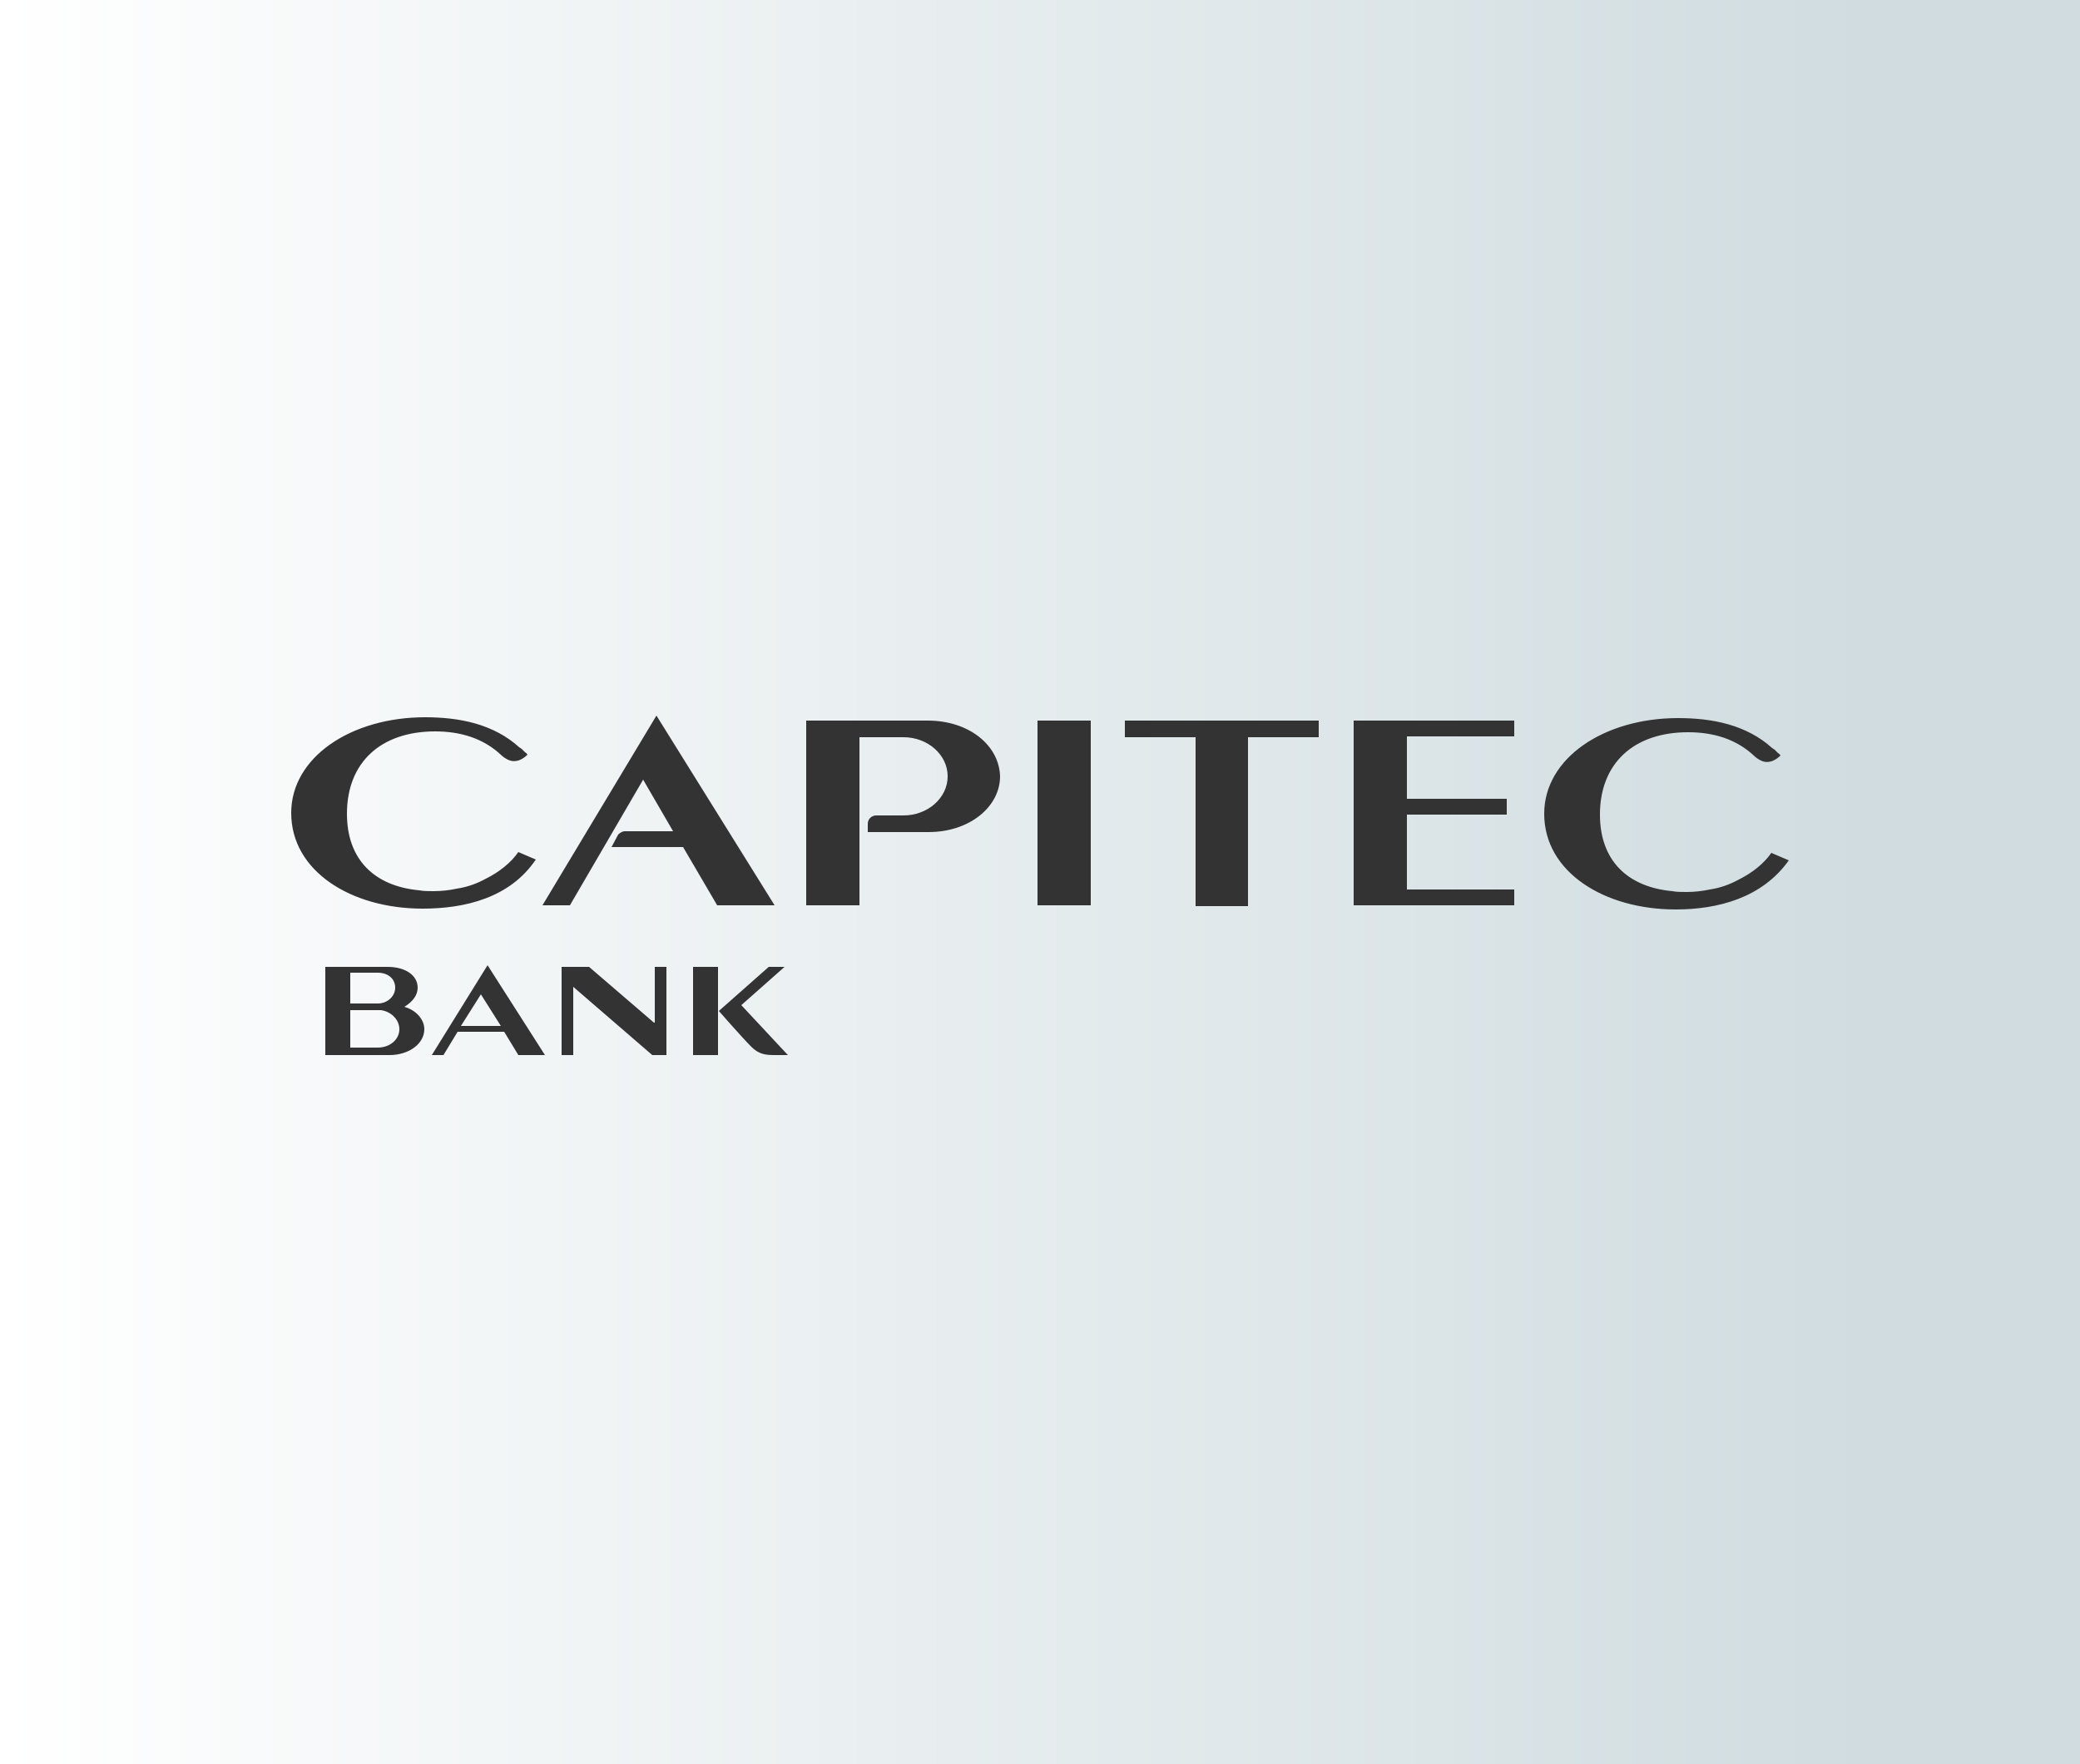
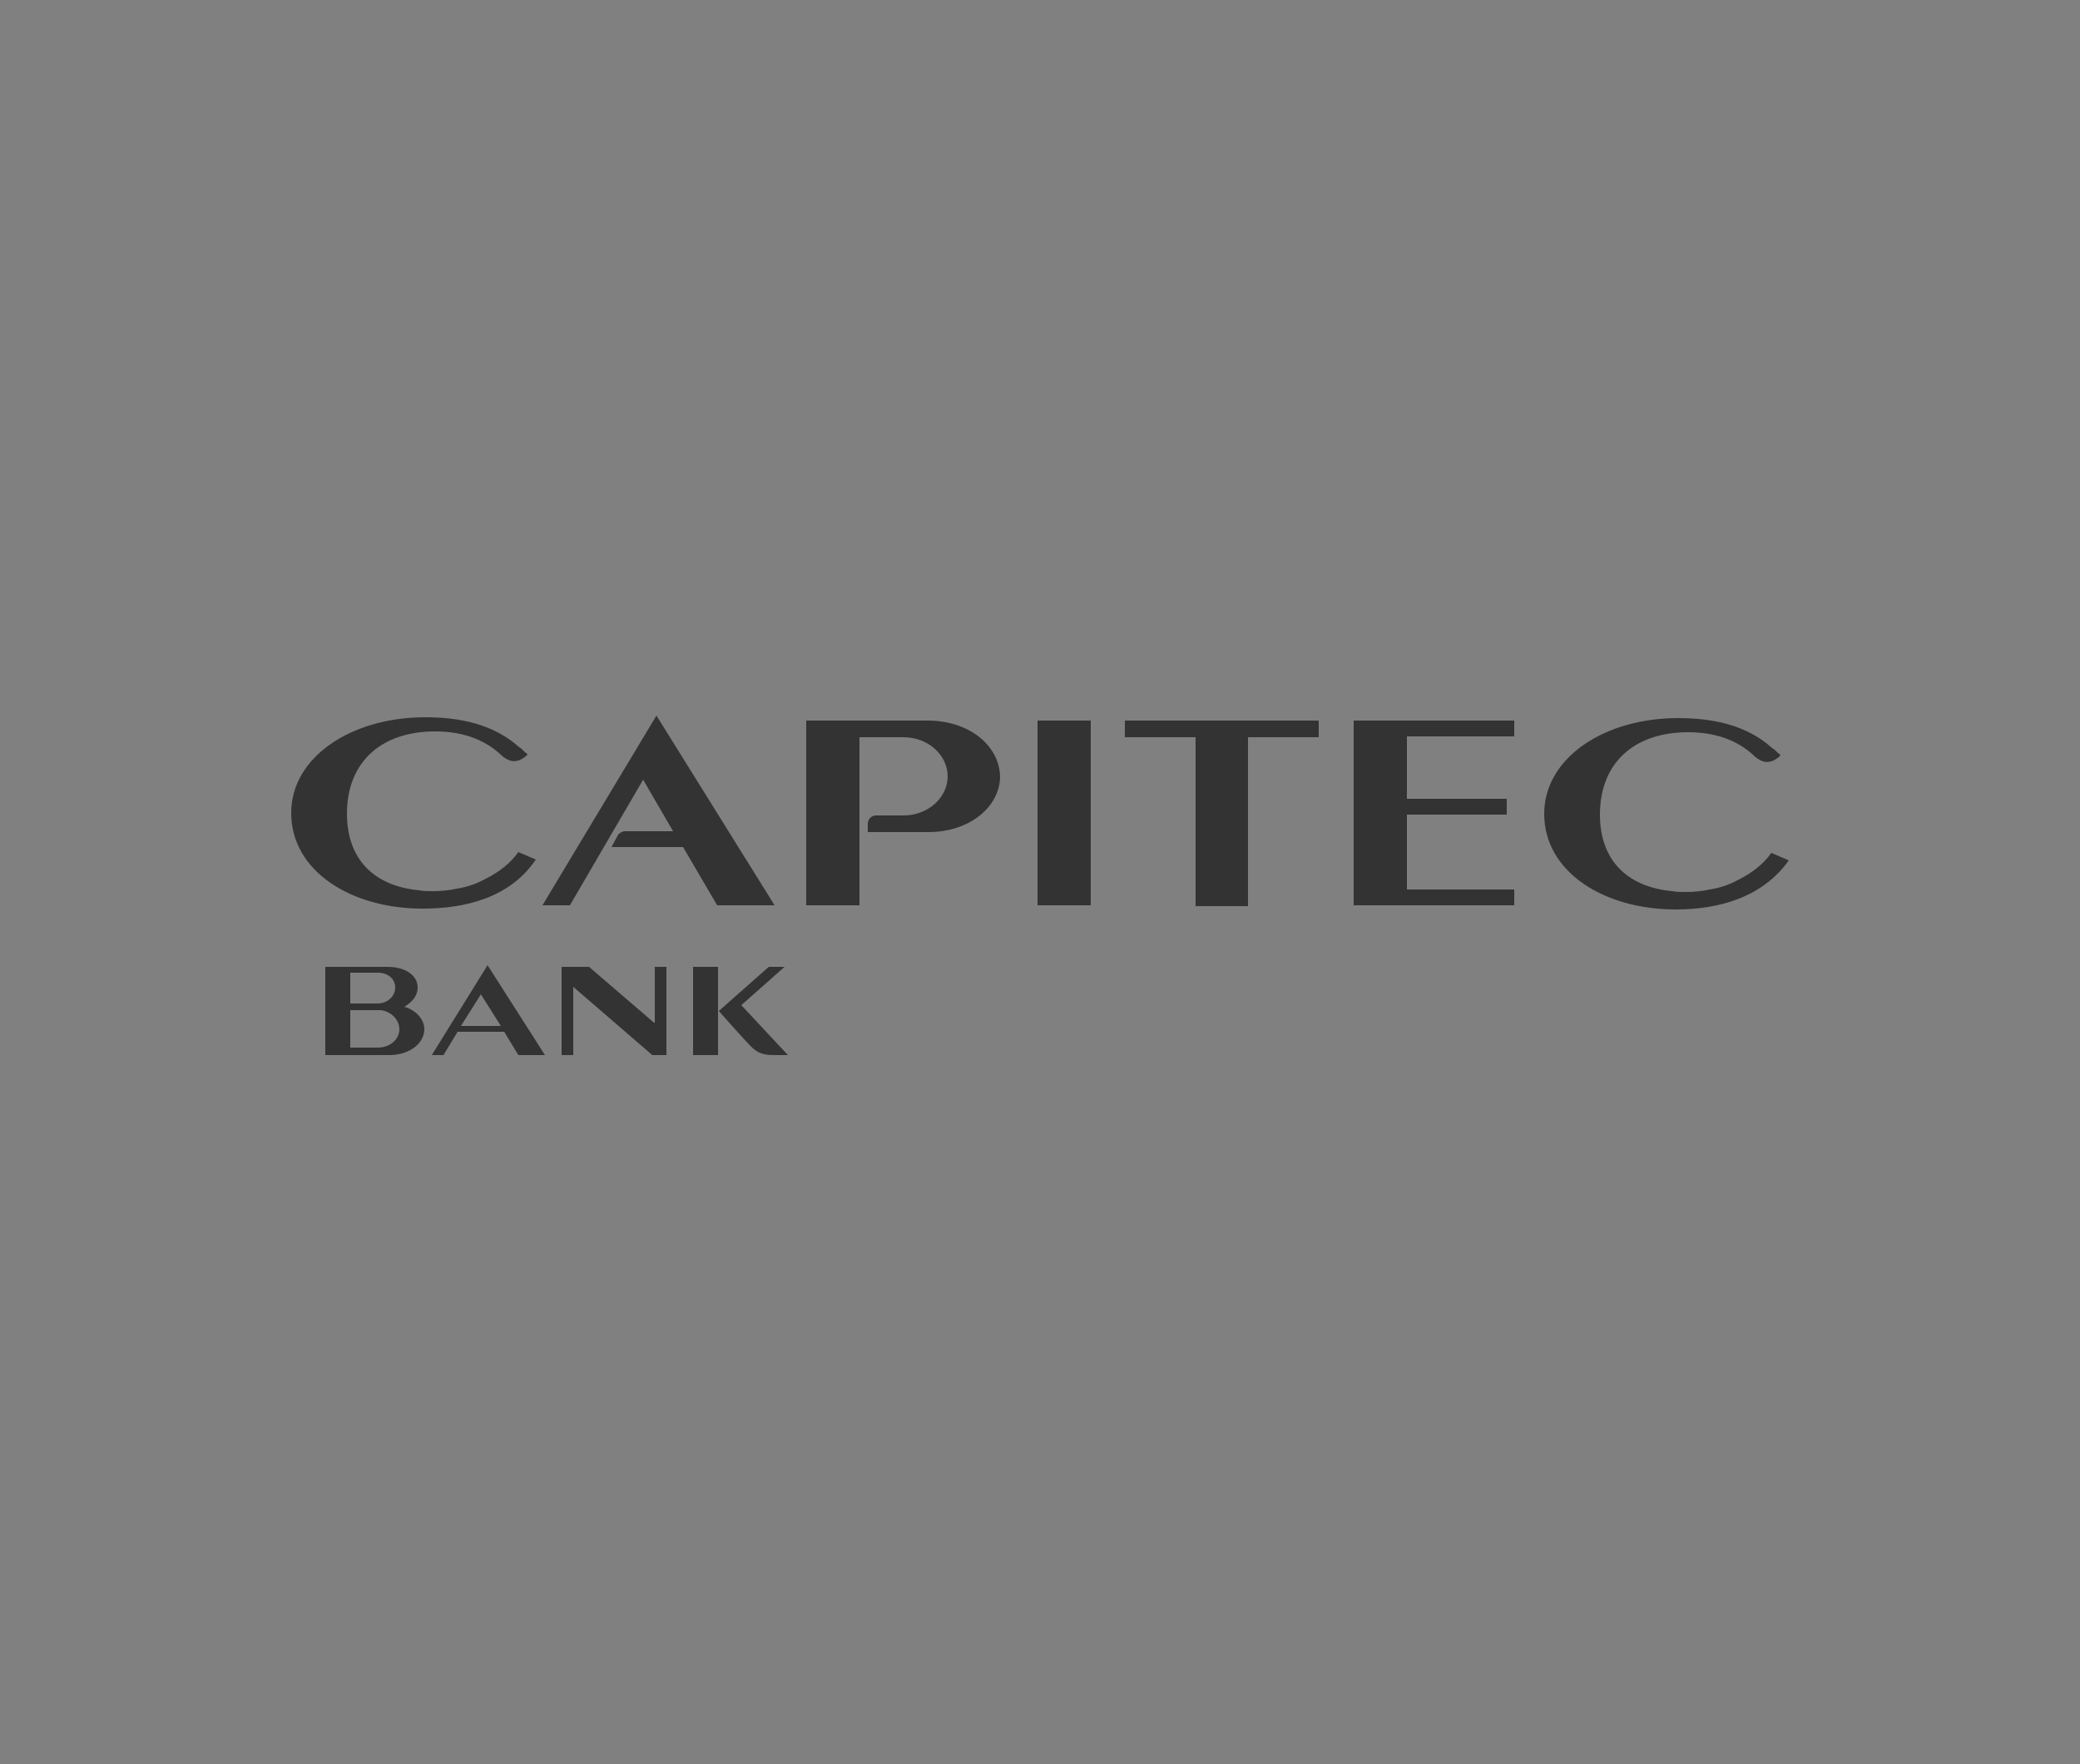
<svg xmlns="http://www.w3.org/2000/svg" width="250" height="212" viewBox="0 0 250 212" fill="none">
  <rect x="0" y="0" width="250" height="212" fill="#808080" stroke="none" />
-   <rect width="250" height="212" fill="url(#paint0_linear_3169_57)" />
  <path d="M48 123.7C48 122.6 47.1 121.6 45.8 121.4H42.1V125.9H45.4C46.9 125.9 48 124.9 48 123.7ZM42.1 120.6H45.4C46.6 120.6 47.5 119.7 47.5 118.7C47.5 117.6 46.6 116.9 45.4 116.9H42.1V120.6ZM51 123.7C51 125.4 49.2 126.8 46.8 126.8H42H39.1V116.2H42.1H46.6C48.7 116.2 50.2 117.2 50.2 118.7C50.2 119.6 49.6 120.4 48.6 121C50 121.4 51 122.5 51 123.7ZM83.3 126.8H86.3V116.2H83.3V126.8ZM94.3 116.2H92.4L86.4 121.5C86.4 121.5 89.2 124.7 90.3 125.8C91.2 126.7 92 126.8 93.1 126.8H94.7L89.1 120.8L94.3 116.2ZM78.6 122.9L70.8 116.2H67.5V126.8H68.9V118.6L78.4 126.8H80.1V116.2H78.7V122.9H78.6ZM60.2 123.3L57.8 119.5L55.4 123.3H60.2ZM58.6 116L65.5 126.8H62.3L60.6 124H55L53.3 126.8H51.9L58.6 116ZM212.9 102.5C212 103.8 210.6 104.9 209 105.7C207.9 106.3 206.8 106.7 205.5 106.9C204.6 107.1 203.6 107.2 202.7 107.2C202.1 107.2 201.5 107.2 201 107.1C195.6 106.6 192.3 103.4 192.3 97.9C192.3 91.7 196.4 88 202.9 88C205.9 88 208.7 88.8 210.9 90.9C210.9 90.9 211.3 91.3 211.9 91.5C212.2 91.6 212.5 91.6 212.9 91.5C213.2 91.4 213.6 91.2 214 90.8C214 90.8 213.9 90.6 213.7 90.5C213.6 90.4 213.4 90.2 213.3 90.1L213 89.9C209.9 87.1 205.8 86.3 201.7 86.3C192.8 86.3 185.6 91.1 185.6 97.8C185.6 104.8 192.8 109.3 201.4 109.3C206.5 109.3 211.8 107.9 215 103.4L212.9 102.5ZM64.4 103.3L62.3 102.4C61.4 103.7 60 104.8 58.4 105.6C57.3 106.2 56.2 106.6 54.9 106.8C54 107 53 107.1 52.1 107.1C51.5 107.1 50.9 107.1 50.4 107C45 106.5 41.7 103.3 41.7 97.8C41.7 91.6 45.8 87.9 52.3 87.9C55.3 87.9 58.1 88.7 60.3 90.8C60.3 90.8 60.7 91.2 61.3 91.4C61.6 91.5 61.9 91.5 62.3 91.4C62.6 91.3 63 91.1 63.4 90.7C63.4 90.7 63.3 90.5 63.1 90.4C63 90.3 62.8 90.1 62.7 90L62.4 89.8C59.3 87 55.2 86.2 51.1 86.2C42.2 86.2 35 91 35 97.7C35 104.7 42.2 109.2 50.8 109.2C55.9 109.2 61.3 107.9 64.4 103.3ZM111.5 86.6H103H96.9V108.8H103.3V88.6H108.6C111.5 88.6 113.9 90.7 113.9 93.3C113.9 95.9 111.5 98 108.6 98H105.9H105.3C104.8 98 104.3 98.4 104.3 99V100H111.6C116.6 100 120.2 96.9 120.2 93.3C120.1 89.6 116.5 86.6 111.5 86.6ZM162.7 108.8H182V106.9H169.1V97.9H181.1V96H169.1V88.5H182V86.6H162.7V108.8V108.8ZM93.1 108.8L78.9 86L65.2 108.8H68.5L77.3 93.7L80.9 99.9H75.1C74.8 99.9 74.5 100.1 74.3 100.3L73.5 101.8H82.1L86.2 108.8H93.1ZM135.2 86.6V88.6H143.7V108.9H150V88.6H158.5V86.6H155.8H135.2ZM124.7 86.6H131.1V108.8H124.7V86.6Z" fill="#333334" />
  <defs>
    <linearGradient id="paint0_linear_3169_57" x1="-3.72529e-06" y1="106" x2="250" y2="106" gradientUnits="userSpaceOnUse">
      <stop stop-color="white" />
      <stop offset="0.901" stop-color="#D0DCE0" />
    </linearGradient>
  </defs>
</svg>